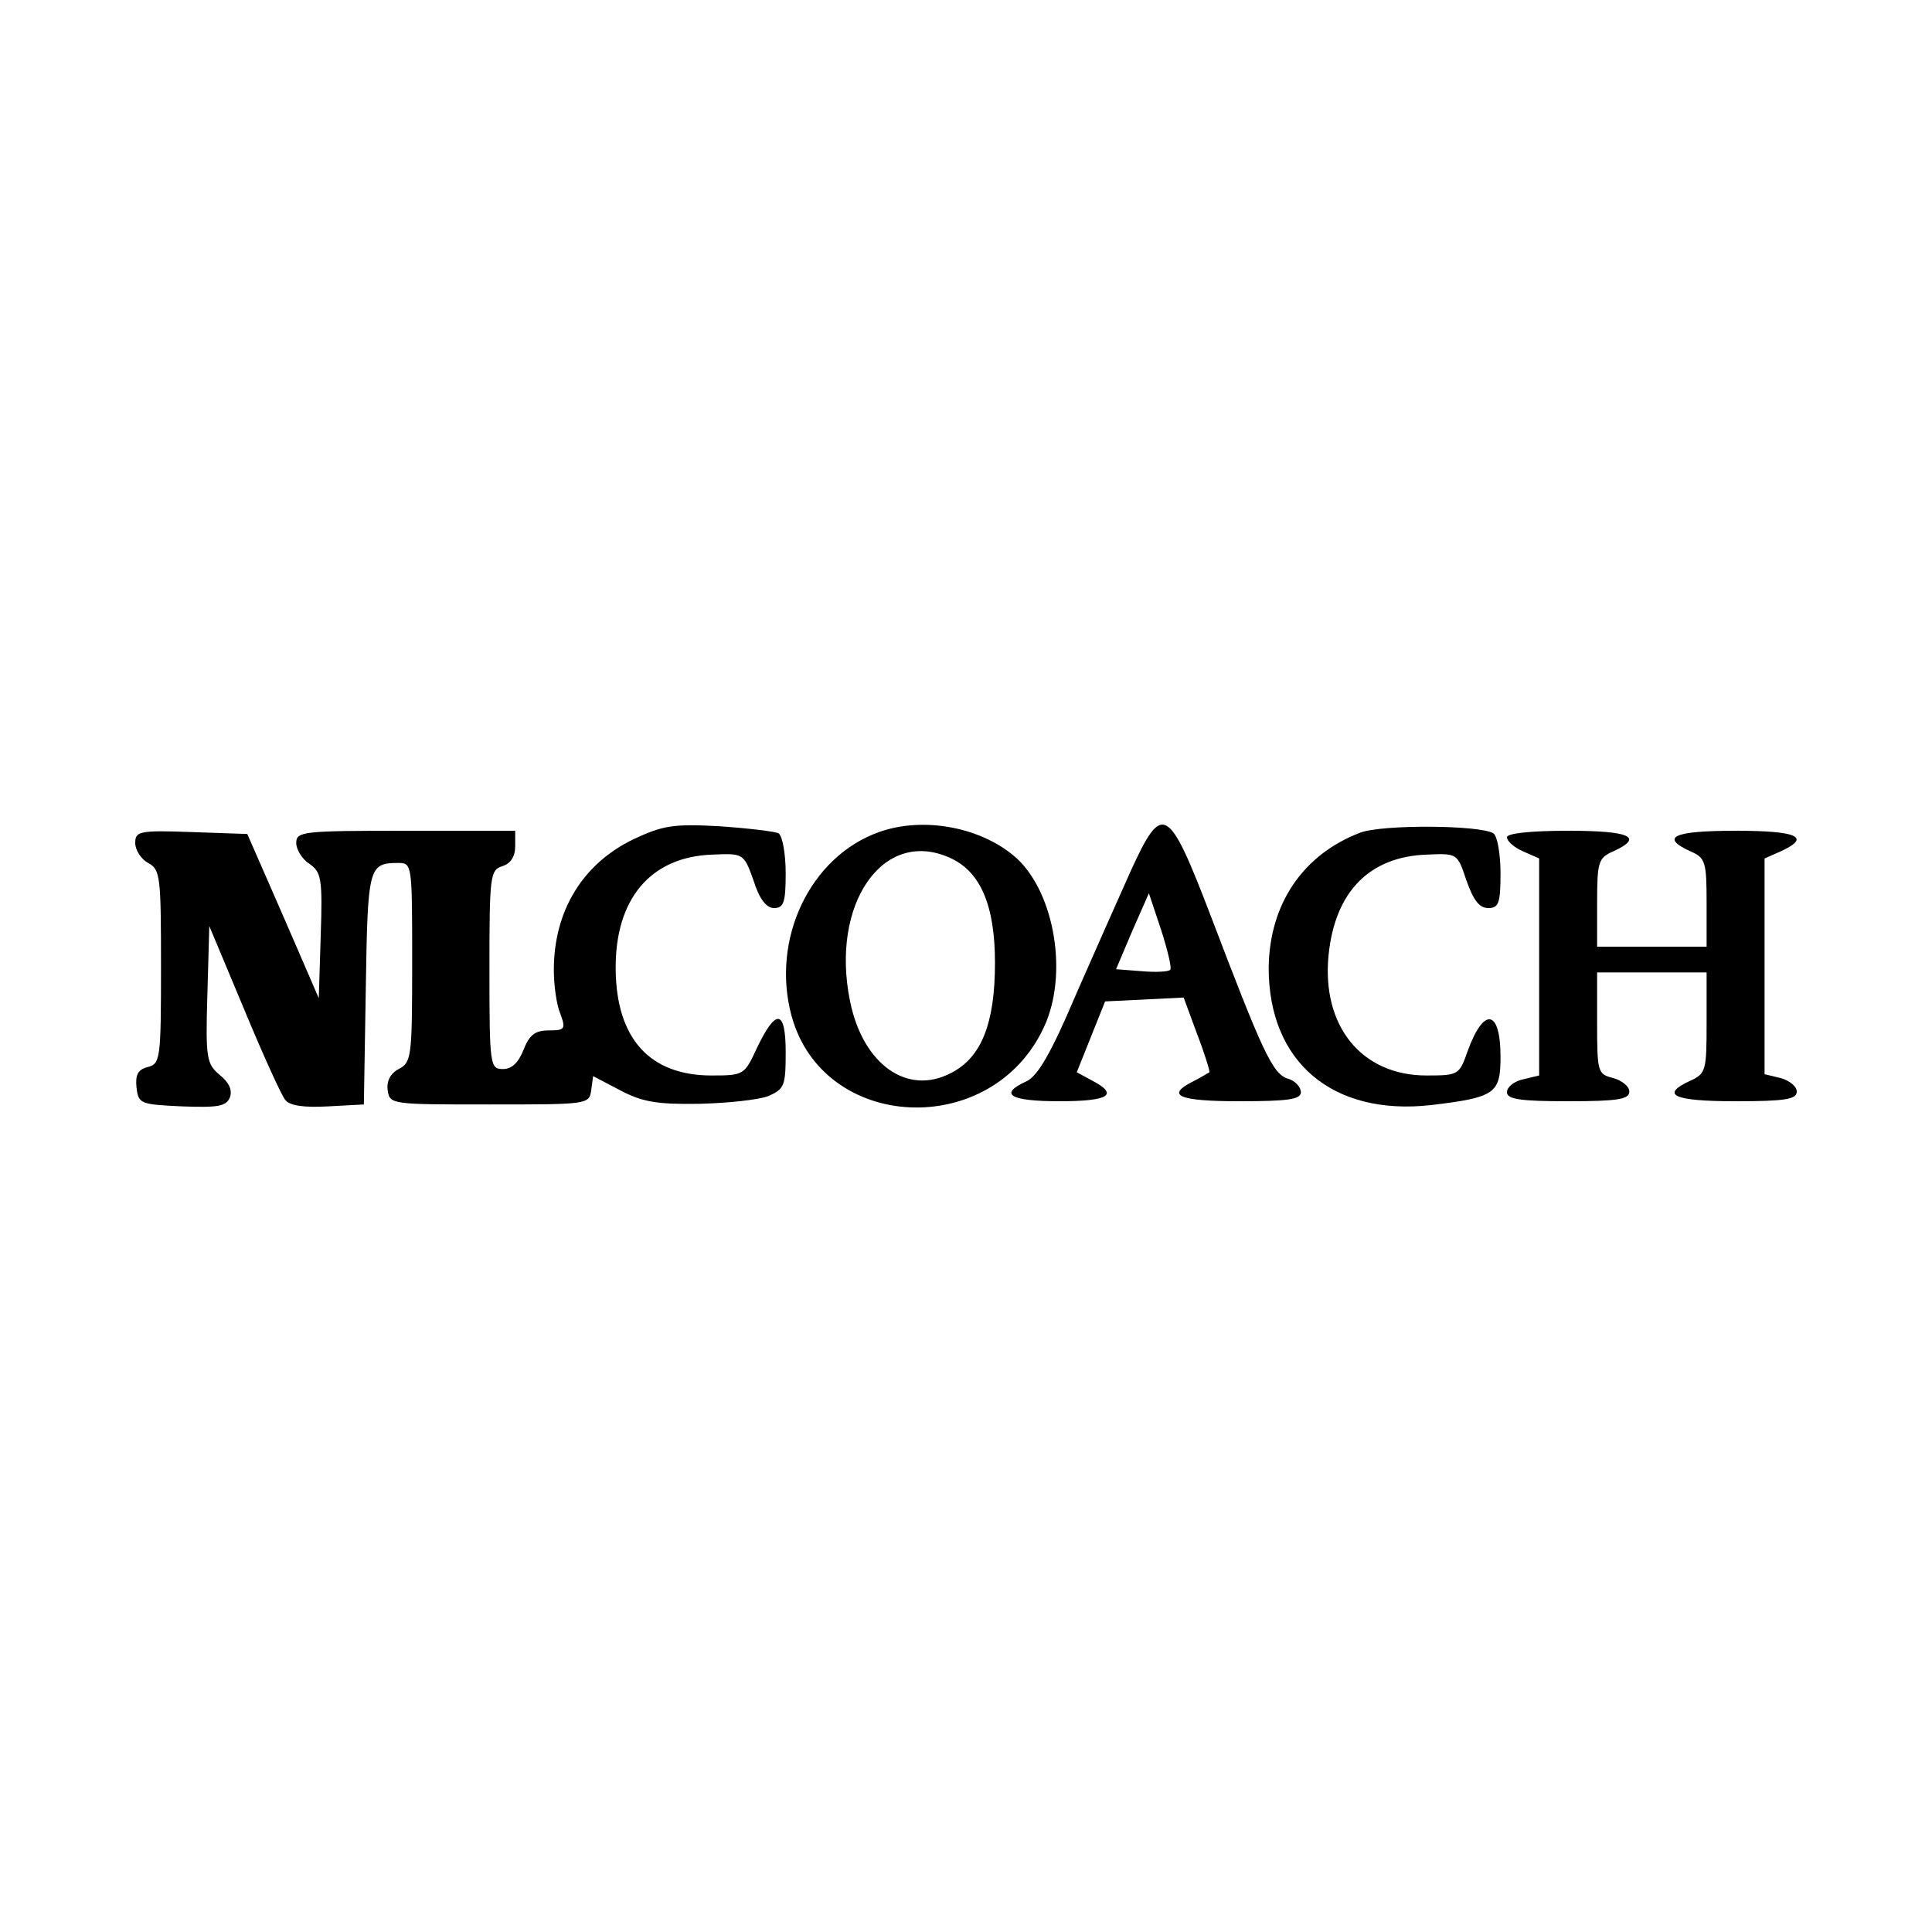
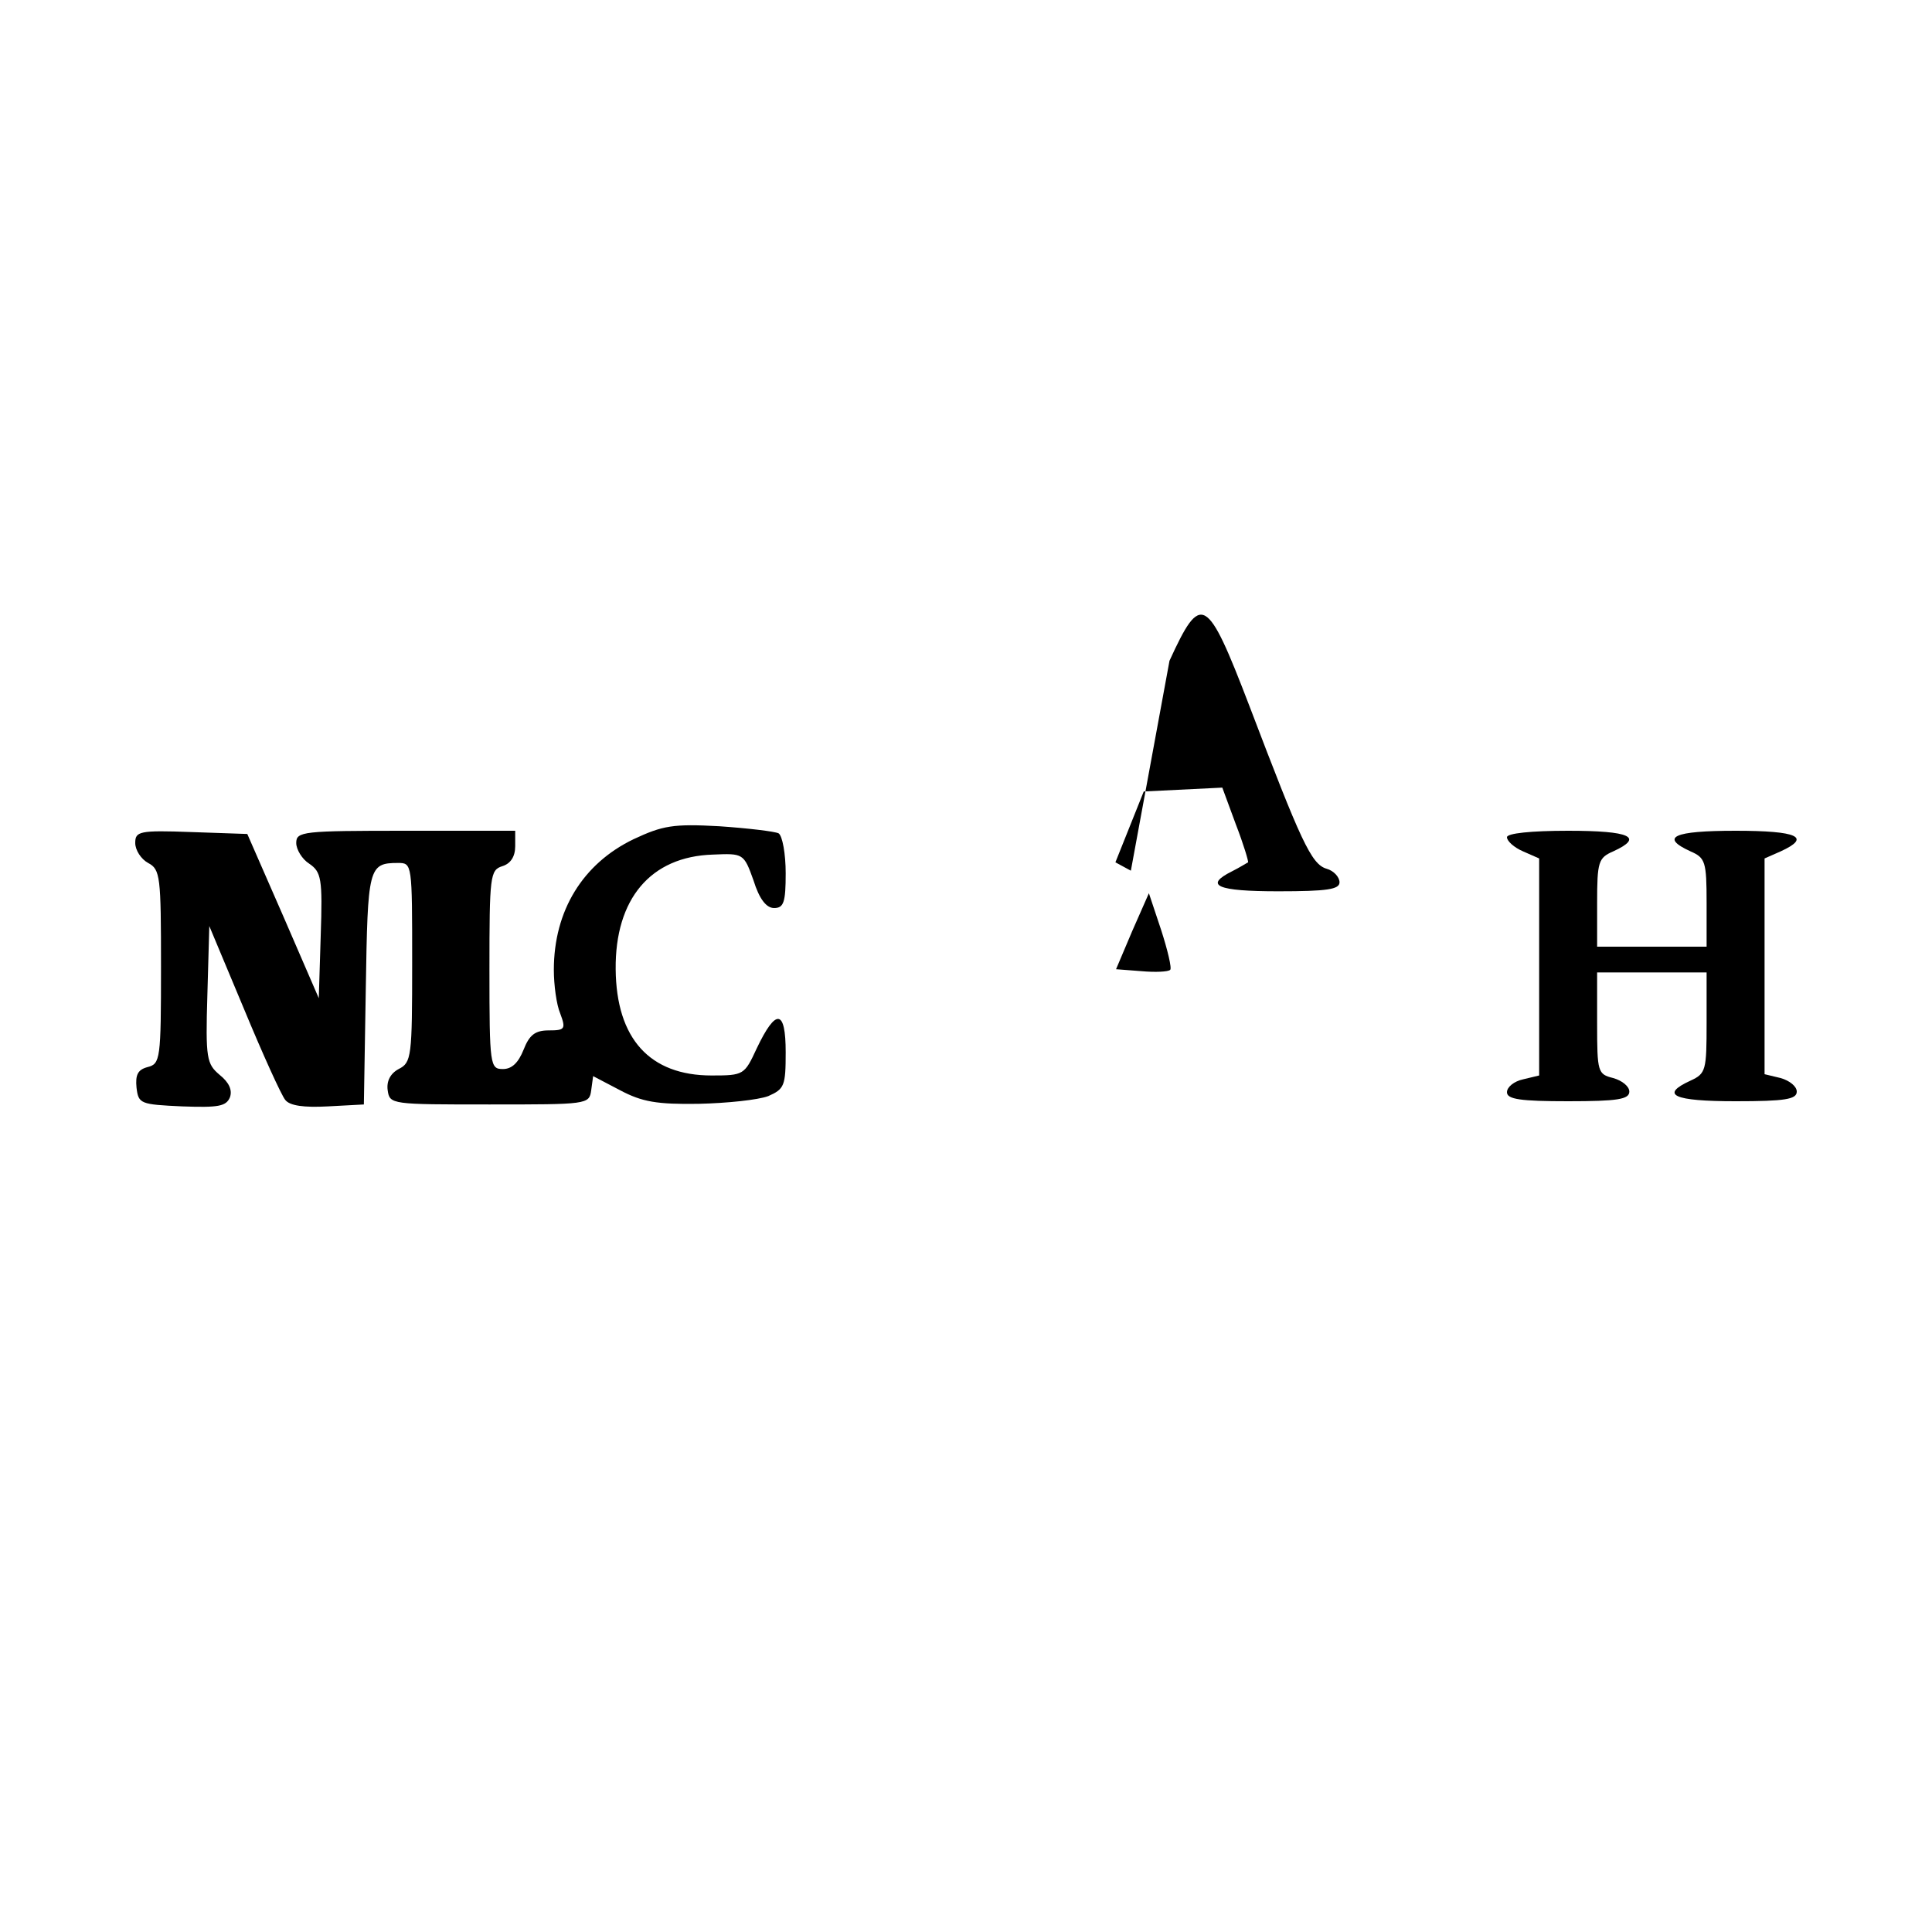
<svg xmlns="http://www.w3.org/2000/svg" version="1.0" width="300pt" height="300pt" viewBox="0 0 300 300" preserveAspectRatio="xMidYMid meet">
  <g transform="translate(0,300) scale(0.1,-0.1)" fill="#000000" stroke="none">
    <path d="M984 1697 c-79 -38 -124 -111 -124 -203 0 -23 4 -54 10 -68 9 -24 7 -26 -18 -26 -21 0 -30 -7 -39 -30 -8 -20 -18 -30 -32 -30 -20 0 -21 5 -21 154 0 146 1 155 20 161 13 4 20 15 20 31 l0 24 -170 0 c-160 0 -170 -1 -170 -19 0 -10 9 -25 20 -32 19 -13 21 -23 18 -112 l-3 -97 -55 127 -56 128 -87 3 c-81 3 -87 1 -87 -17 0 -11 9 -25 20 -31 19 -10 20 -21 20 -161 0 -144 -1 -151 -21 -156 -15 -4 -19 -12 -17 -32 3 -25 6 -26 71 -29 56 -2 68 0 74 14 4 11 -1 23 -16 35 -20 17 -22 25 -19 124 l3 107 54 -129 c29 -70 58 -134 64 -141 7 -9 29 -12 66 -10 l56 3 3 180 c3 188 4 195 50 195 22 0 22 -1 22 -155 0 -146 -1 -155 -21 -165 -13 -7 -19 -19 -17 -33 3 -22 6 -22 158 -22 152 0 155 0 158 22 l3 22 42 -22 c34 -18 57 -22 122 -21 44 1 92 6 108 12 25 11 27 16 27 68 0 67 -15 69 -45 6 -19 -41 -20 -42 -70 -42 -96 0 -148 57 -149 165 -1 109 54 175 151 178 47 2 48 2 63 -40 9 -29 20 -43 32 -43 15 0 18 9 18 54 0 30 -5 58 -11 62 -6 3 -48 8 -92 11 -72 4 -88 1 -133 -20z" />
-     <path d="M1365 1708 c-107 -38 -168 -166 -136 -285 49 -181 311 -193 392 -18 38 81 17 207 -42 262 -53 48 -144 66 -214 41z m110 -40 c47 -21 70 -73 70 -163 0 -94 -21 -147 -68 -171 -68 -36 -137 13 -157 111 -31 151 51 270 155 223z" />
-     <path d="M1756 1648 c-18 -40 -57 -128 -86 -194 -38 -90 -59 -125 -76 -133 -44 -20 -26 -31 51 -31 77 0 93 10 51 32 l-24 13 22 55 22 55 61 3 61 3 21 -57 c12 -31 20 -58 19 -59 -2 -1 -13 -8 -25 -14 -44 -22 -23 -31 72 -31 76 0 95 3 95 14 0 8 -9 18 -20 21 -24 7 -40 43 -120 253 -66 172 -75 177 -124 70z m61 -154 c-3 -3 -23 -4 -45 -2 l-39 3 25 59 26 59 19 -57 c10 -31 17 -60 14 -62z" />
-     <path d="M2112 1707 c-89 -34 -141 -111 -142 -210 0 -146 99 -230 252 -213 100 12 108 18 108 75 0 74 -26 78 -51 9 -13 -37 -14 -38 -64 -38 -101 0 -163 77 -152 187 10 99 64 153 153 156 47 2 47 2 61 -40 11 -31 20 -43 34 -43 16 0 19 7 19 54 0 30 -5 58 -11 62 -21 13 -173 14 -207 1z" />
+     <path d="M1756 1648 l-24 13 22 55 22 55 61 3 61 3 21 -57 c12 -31 20 -58 19 -59 -2 -1 -13 -8 -25 -14 -44 -22 -23 -31 72 -31 76 0 95 3 95 14 0 8 -9 18 -20 21 -24 7 -40 43 -120 253 -66 172 -75 177 -124 70z m61 -154 c-3 -3 -23 -4 -45 -2 l-39 3 25 59 26 59 19 -57 c10 -31 17 -60 14 -62z" />
    <path d="M2340 1700 c0 -6 11 -16 25 -22 l25 -11 0 -168 0 -169 -25 -6 c-14 -3 -25 -12 -25 -20 0 -11 21 -14 95 -14 77 0 95 3 95 15 0 8 -11 17 -25 21 -24 6 -25 9 -25 85 l0 79 85 0 85 0 0 -78 c0 -74 -1 -79 -25 -90 -48 -22 -27 -32 70 -32 77 0 95 3 95 15 0 8 -11 17 -25 21 l-25 6 0 167 0 168 25 11 c48 22 27 32 -70 32 -97 0 -118 -10 -70 -32 23 -10 25 -16 25 -80 l0 -68 -85 0 -85 0 0 68 c0 64 2 70 25 80 48 22 27 32 -70 32 -58 0 -95 -4 -95 -10z" />
  </g>
</svg>